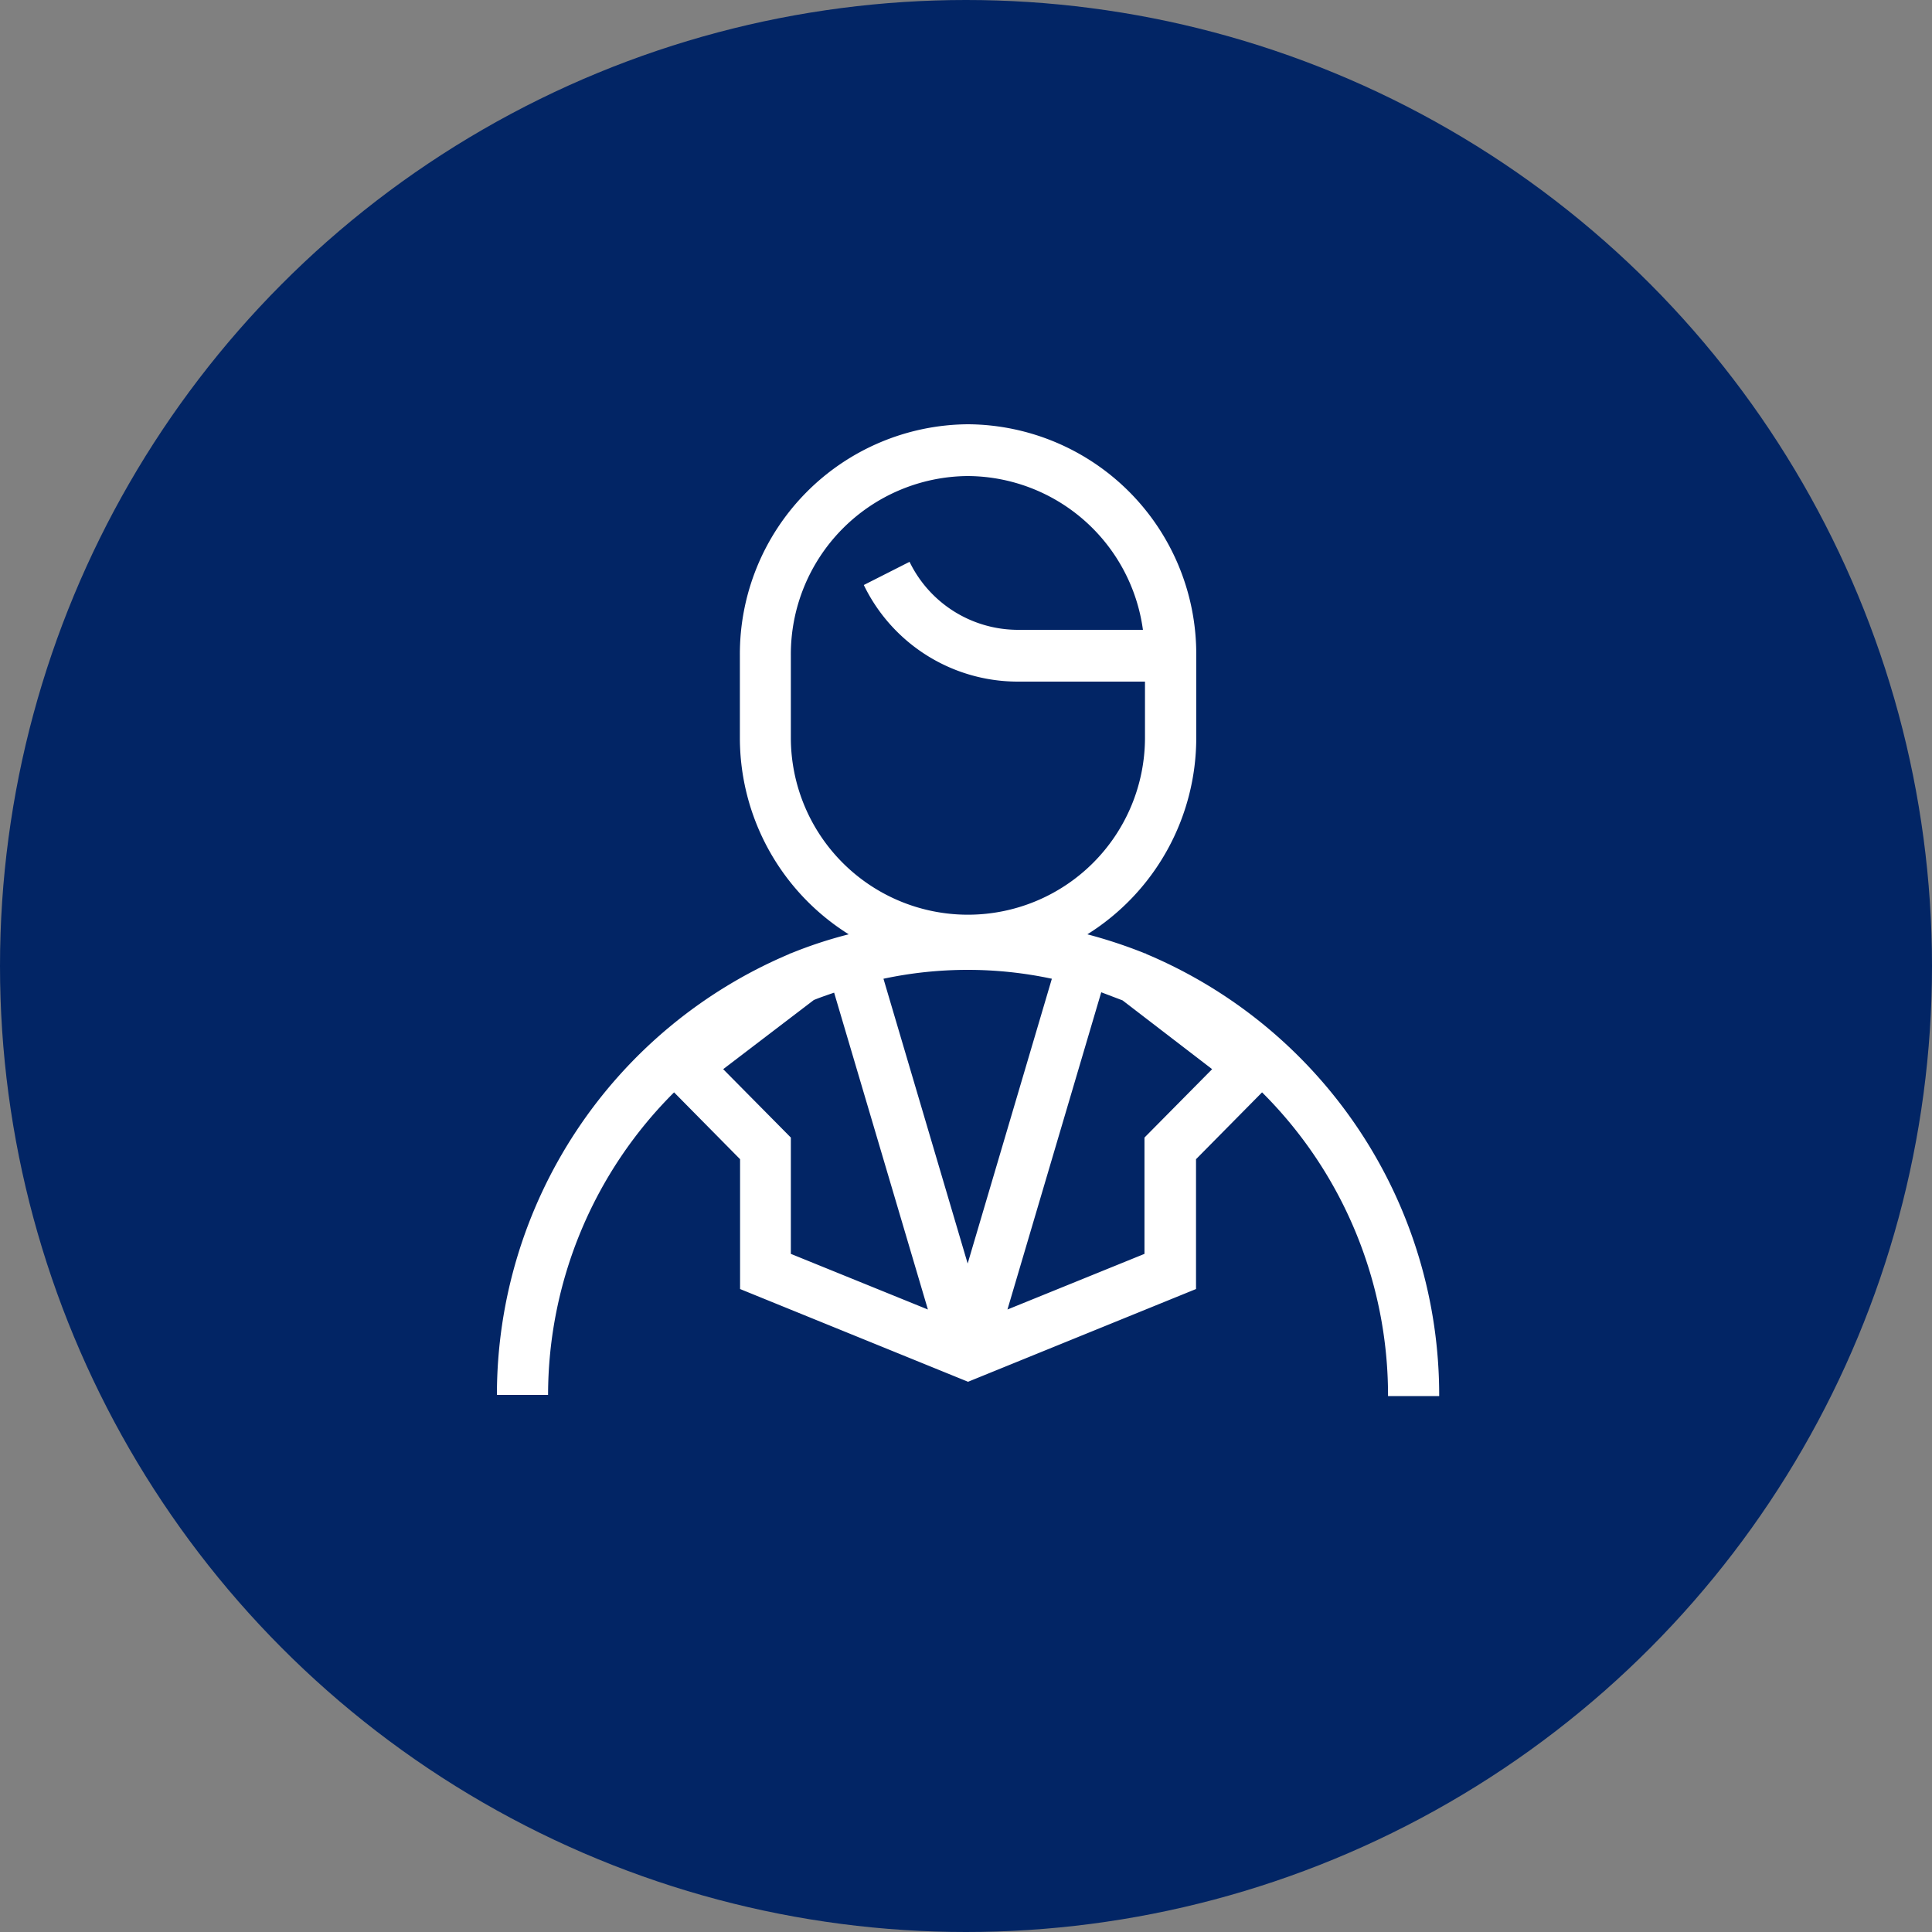
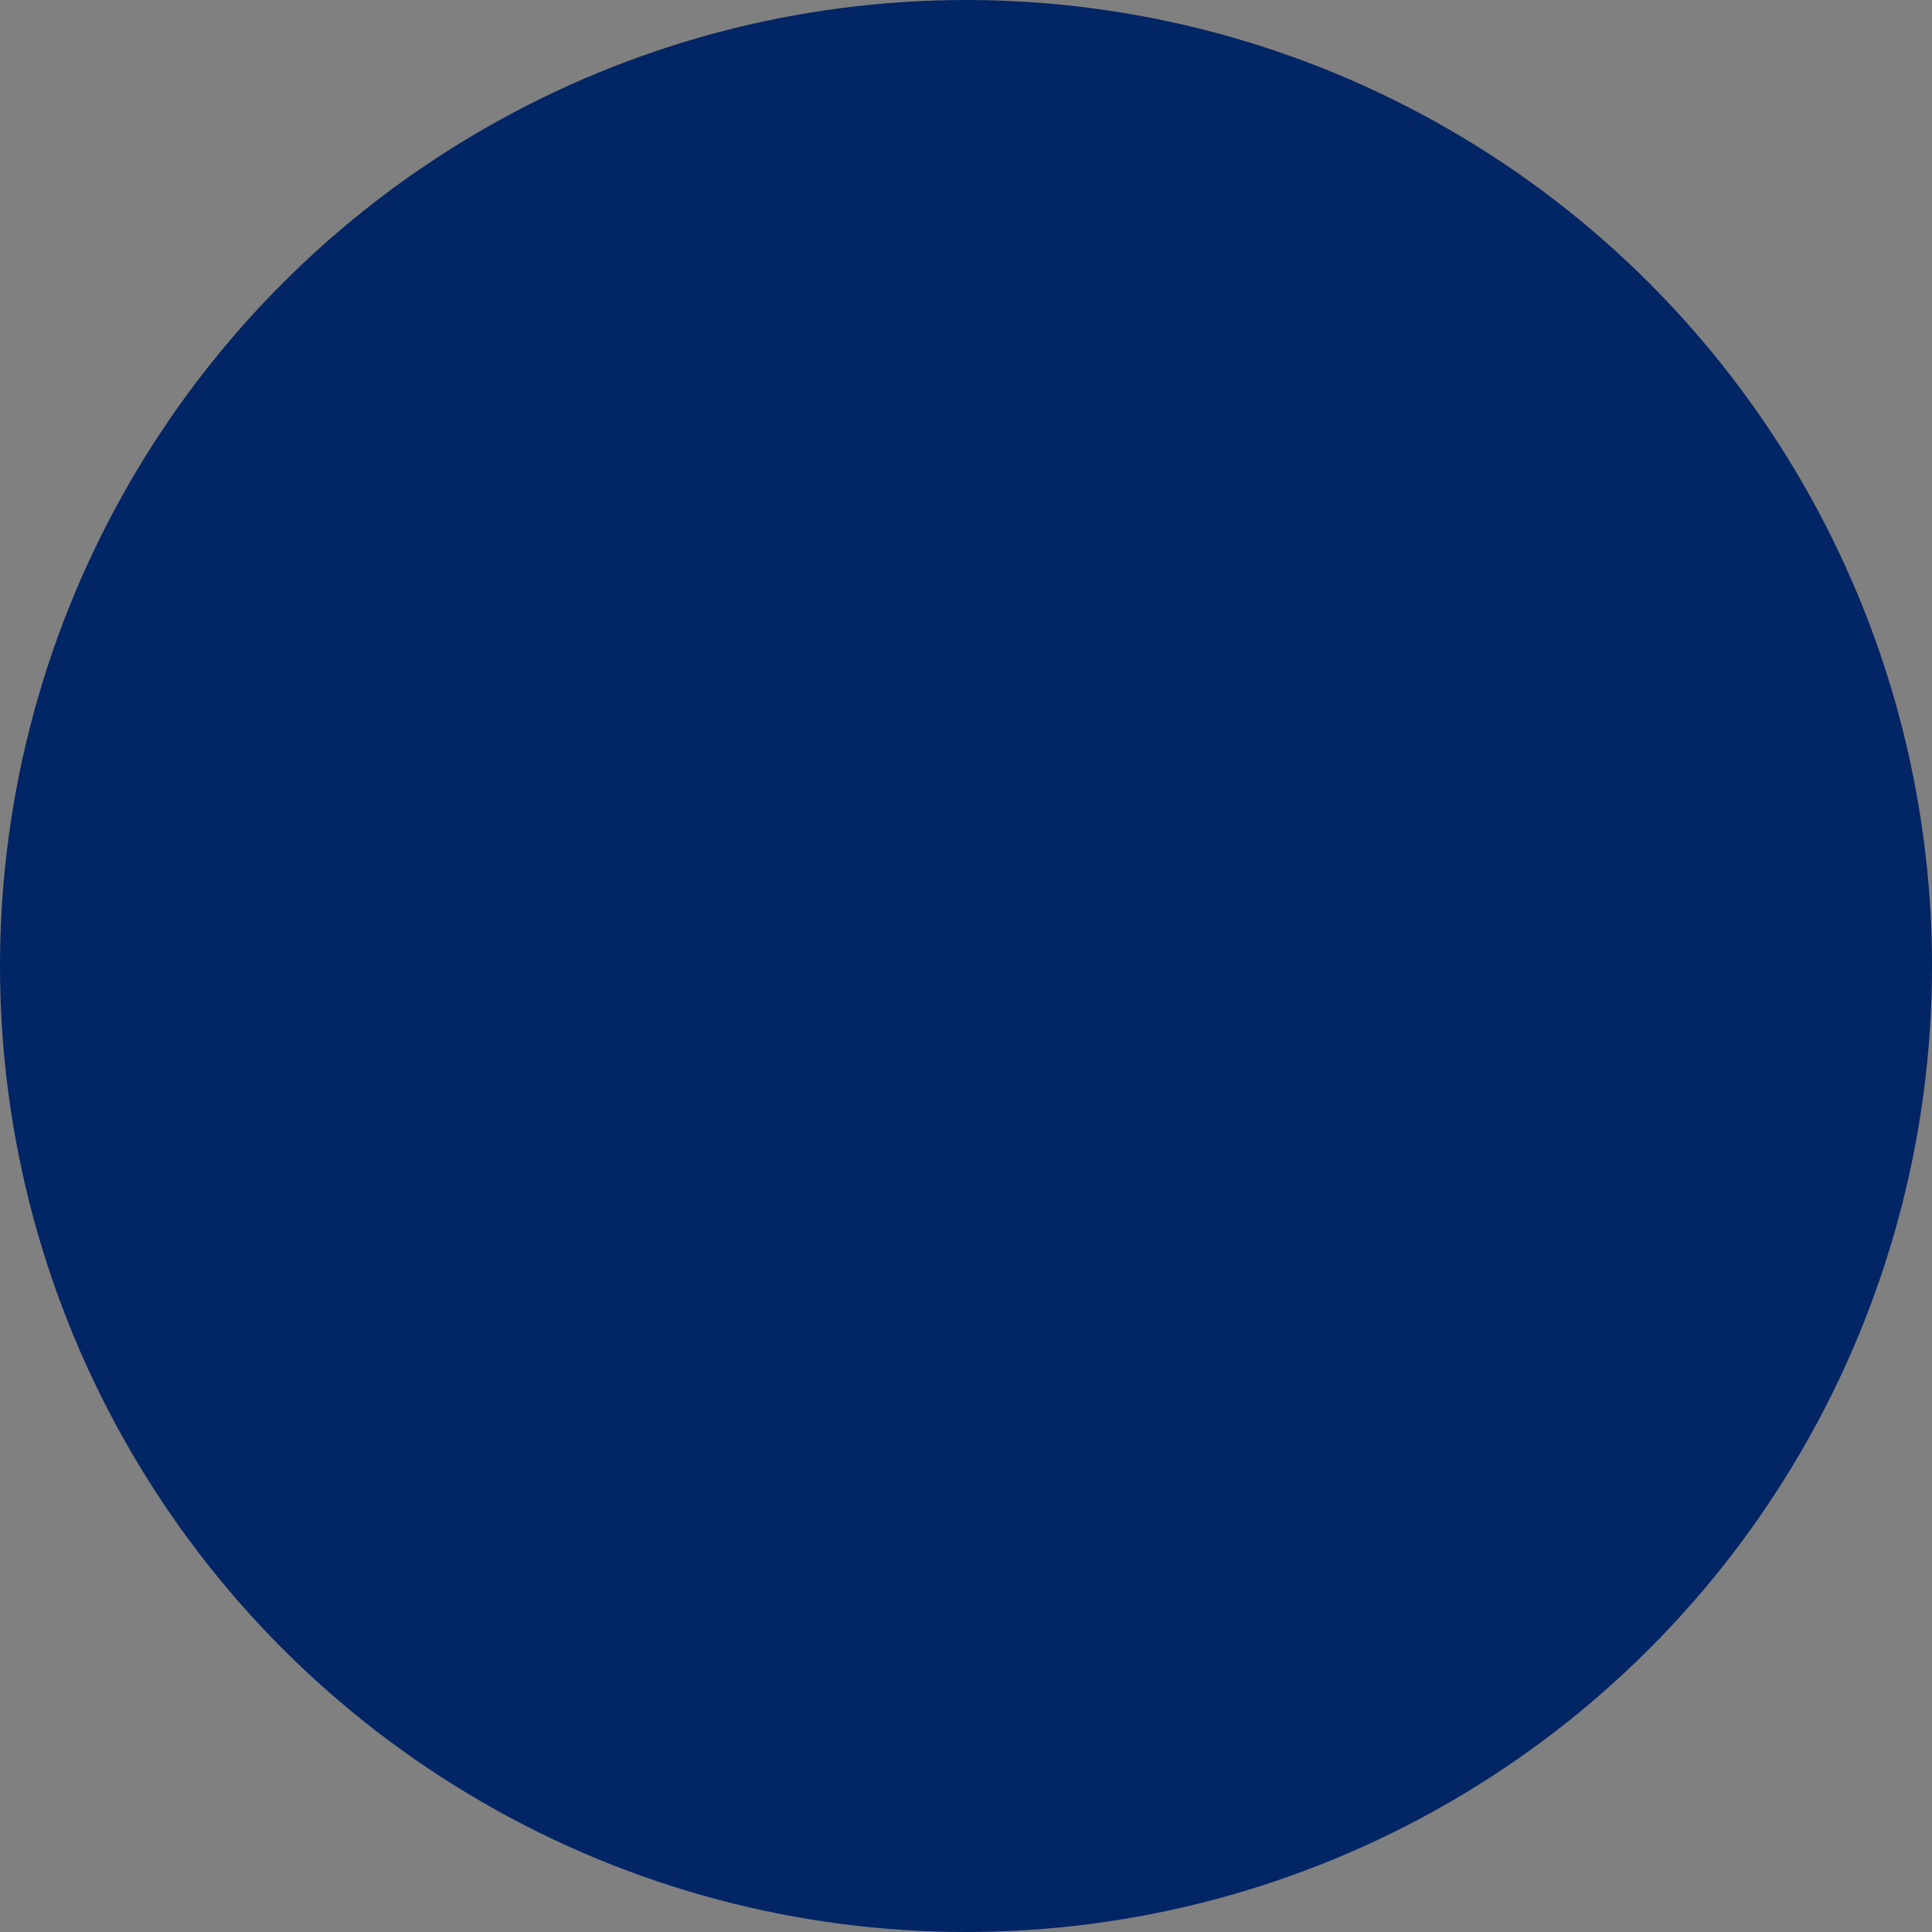
<svg xmlns="http://www.w3.org/2000/svg" id="icn_gnav03.svg" width="50" height="50" viewBox="0 0 50 50">
  <rect x="0" y="0" width="50" height="50" fill="#808080" stroke="none" />
  <defs>
    <style>
      .cls-1 {
        fill: #022565;
      }

      .cls-2 {
        fill: #fff;
        fill-rule: evenodd;
      }
    </style>
  </defs>
  <circle id="楕円形_1127" data-name="楕円形 1127" class="cls-1" cx="25" cy="25" r="25" />
-   <path id="シェイプ_983" data-name="シェイプ 983" class="cls-2" d="M839.667,1014.69l-0.02-.02,0,0.01a12.714,12.714,0,0,0-1.506-.5,6,6,0,0,0,2.818-5.09v-2.13a5.946,5.946,0,0,0-5.9-5.98h-0.011a5.945,5.945,0,0,0-5.9,5.98v2.13a6,6,0,0,0,2.817,5.09,11.256,11.256,0,0,0-1.516.5l0-.01-0.022.02a12.39,12.39,0,0,0-7.567,11.41h1.324a11.068,11.068,0,0,1,3.261-7.83l1.708,1.73v3.36l5.9,2.4,5.9-2.4V1020l1.709-1.73a11.056,11.056,0,0,1,3.26,7.86h1.324A12.384,12.384,0,0,0,839.667,1014.69Zm-9.2-5.6v-2.13a4.613,4.613,0,0,1,4.576-4.64h0.011a4.6,4.6,0,0,1,4.525,3.98h-3.24a3.122,3.122,0,0,1-2.8-1.76l-1.184.6a4.429,4.429,0,0,0,3.985,2.5h3.292v1.45A4.582,4.582,0,1,1,830.467,1009.09Zm6.755,6.24-2.179,7.37-2.179-7.37A10.437,10.437,0,0,1,837.222,1015.33Zm-8.506,2.34,2.346-1.79c0.173-.07.348-0.13,0.525-0.19l2.427,8.2-3.547-1.44v-3.01Zm12.654,0-1.751,1.77v3.01l-3.546,1.44,2.427-8.21,0.552,0.21Z" transform="translate(-810 -990)" />
</svg>